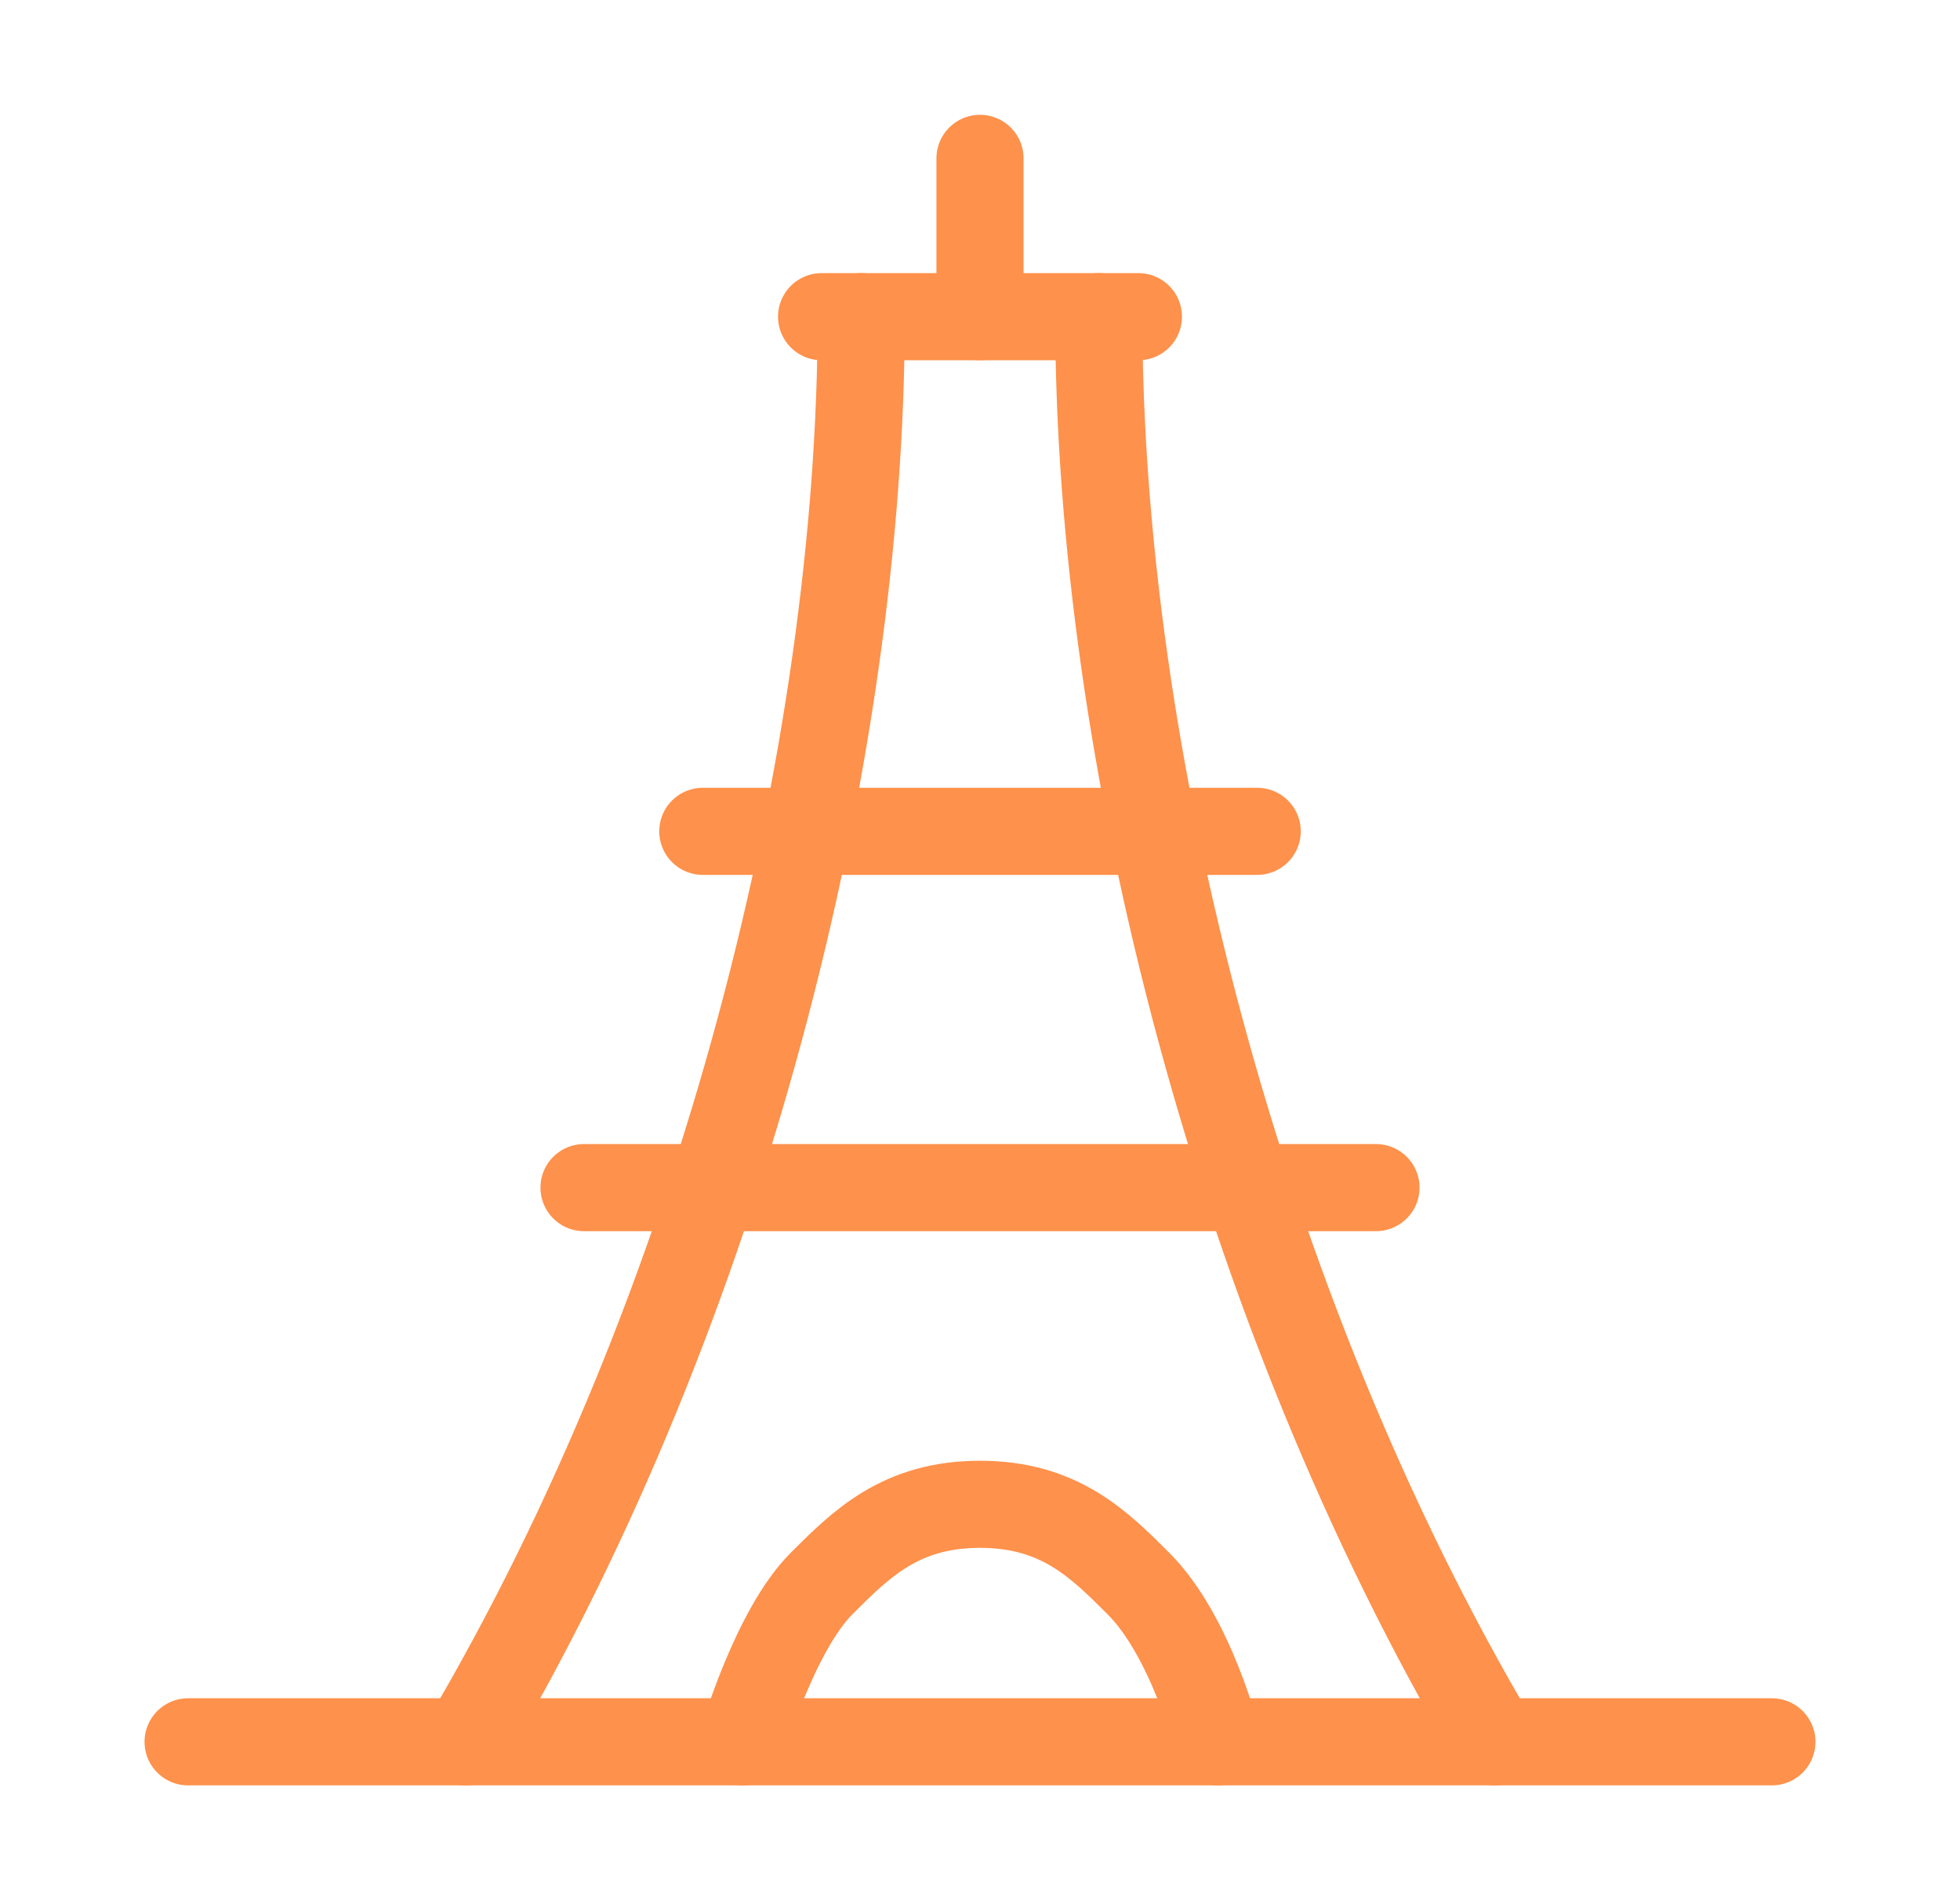
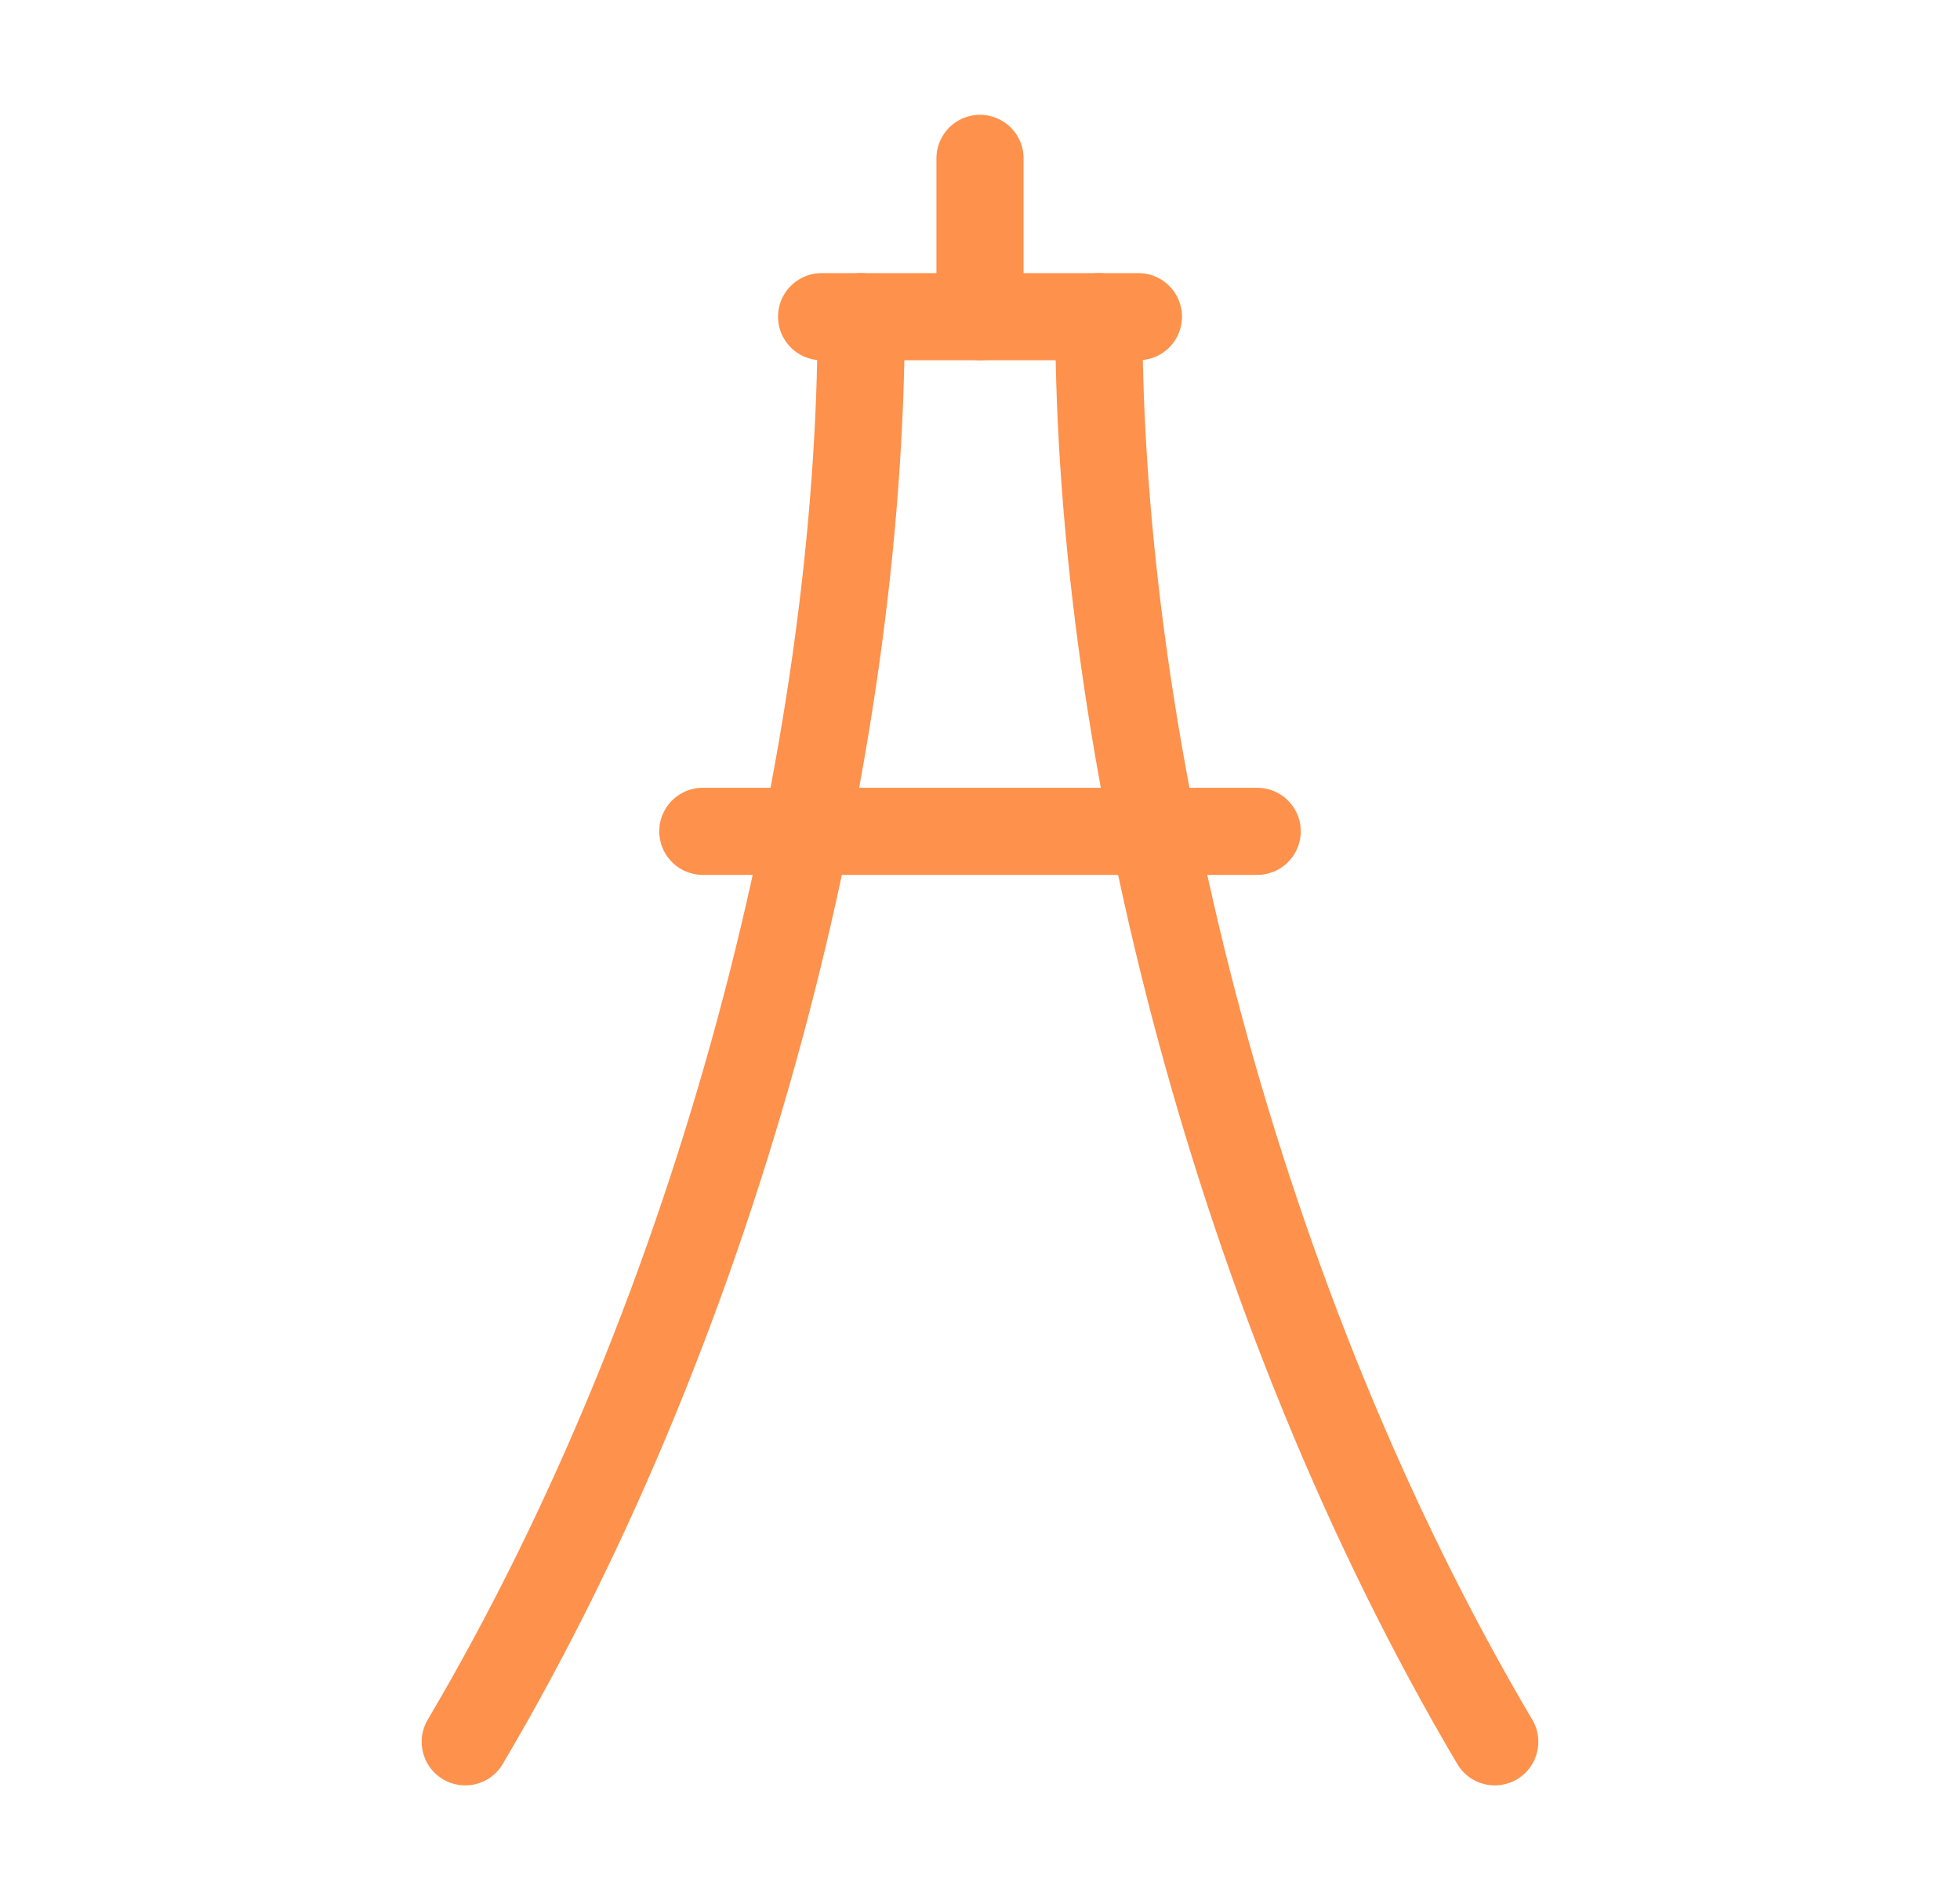
<svg xmlns="http://www.w3.org/2000/svg" width="33" height="32" viewBox="0 0 33 32" fill="none">
  <g clip-path="url(#clip0_363_915)">
    <path d="M14.5 5.333C14.5 12.667 12.167 22 7.833 29.333" stroke="#FE914B" stroke-width="1.467" stroke-linecap="round" stroke-linejoin="round" />
    <path d="M18.5 5.333C18.5 12.667 20.833 22 25.167 29.333" stroke="#FE914B" stroke-width="1.467" stroke-linecap="round" stroke-linejoin="round" />
-     <path d="M3.167 29.333H29.833" stroke="#FE914B" stroke-width="1.467" stroke-linecap="round" stroke-linejoin="round" />
-     <path d="M9.833 20H23.167" stroke="#FE914B" stroke-width="1.467" stroke-linecap="round" />
    <path d="M11.833 14H21.167" stroke="#FE914B" stroke-width="1.467" stroke-linecap="round" />
    <path d="M13.833 5.333H19.167" stroke="#FE914B" stroke-width="1.467" stroke-linecap="round" />
    <path d="M16.5 2.667V5.333" stroke="#FE914B" stroke-width="1.467" stroke-linecap="round" />
-     <path d="M12.5 29.333C12.5 29.333 13.042 27.458 13.833 26.667C14.5 26 15.167 25.333 16.5 25.333C17.833 25.333 18.5 26 19.167 26.667C20.062 27.562 20.5 29.333 20.5 29.333" stroke="#FE914B" stroke-width="1.467" stroke-linecap="round" stroke-linejoin="round" />
  </g>
  <defs>
    <clipPath id="clip0_363_915">
      <rect width="32" height="32" fill="white" transform="translate(0.5)" />
    </clipPath>
  </defs>
</svg>